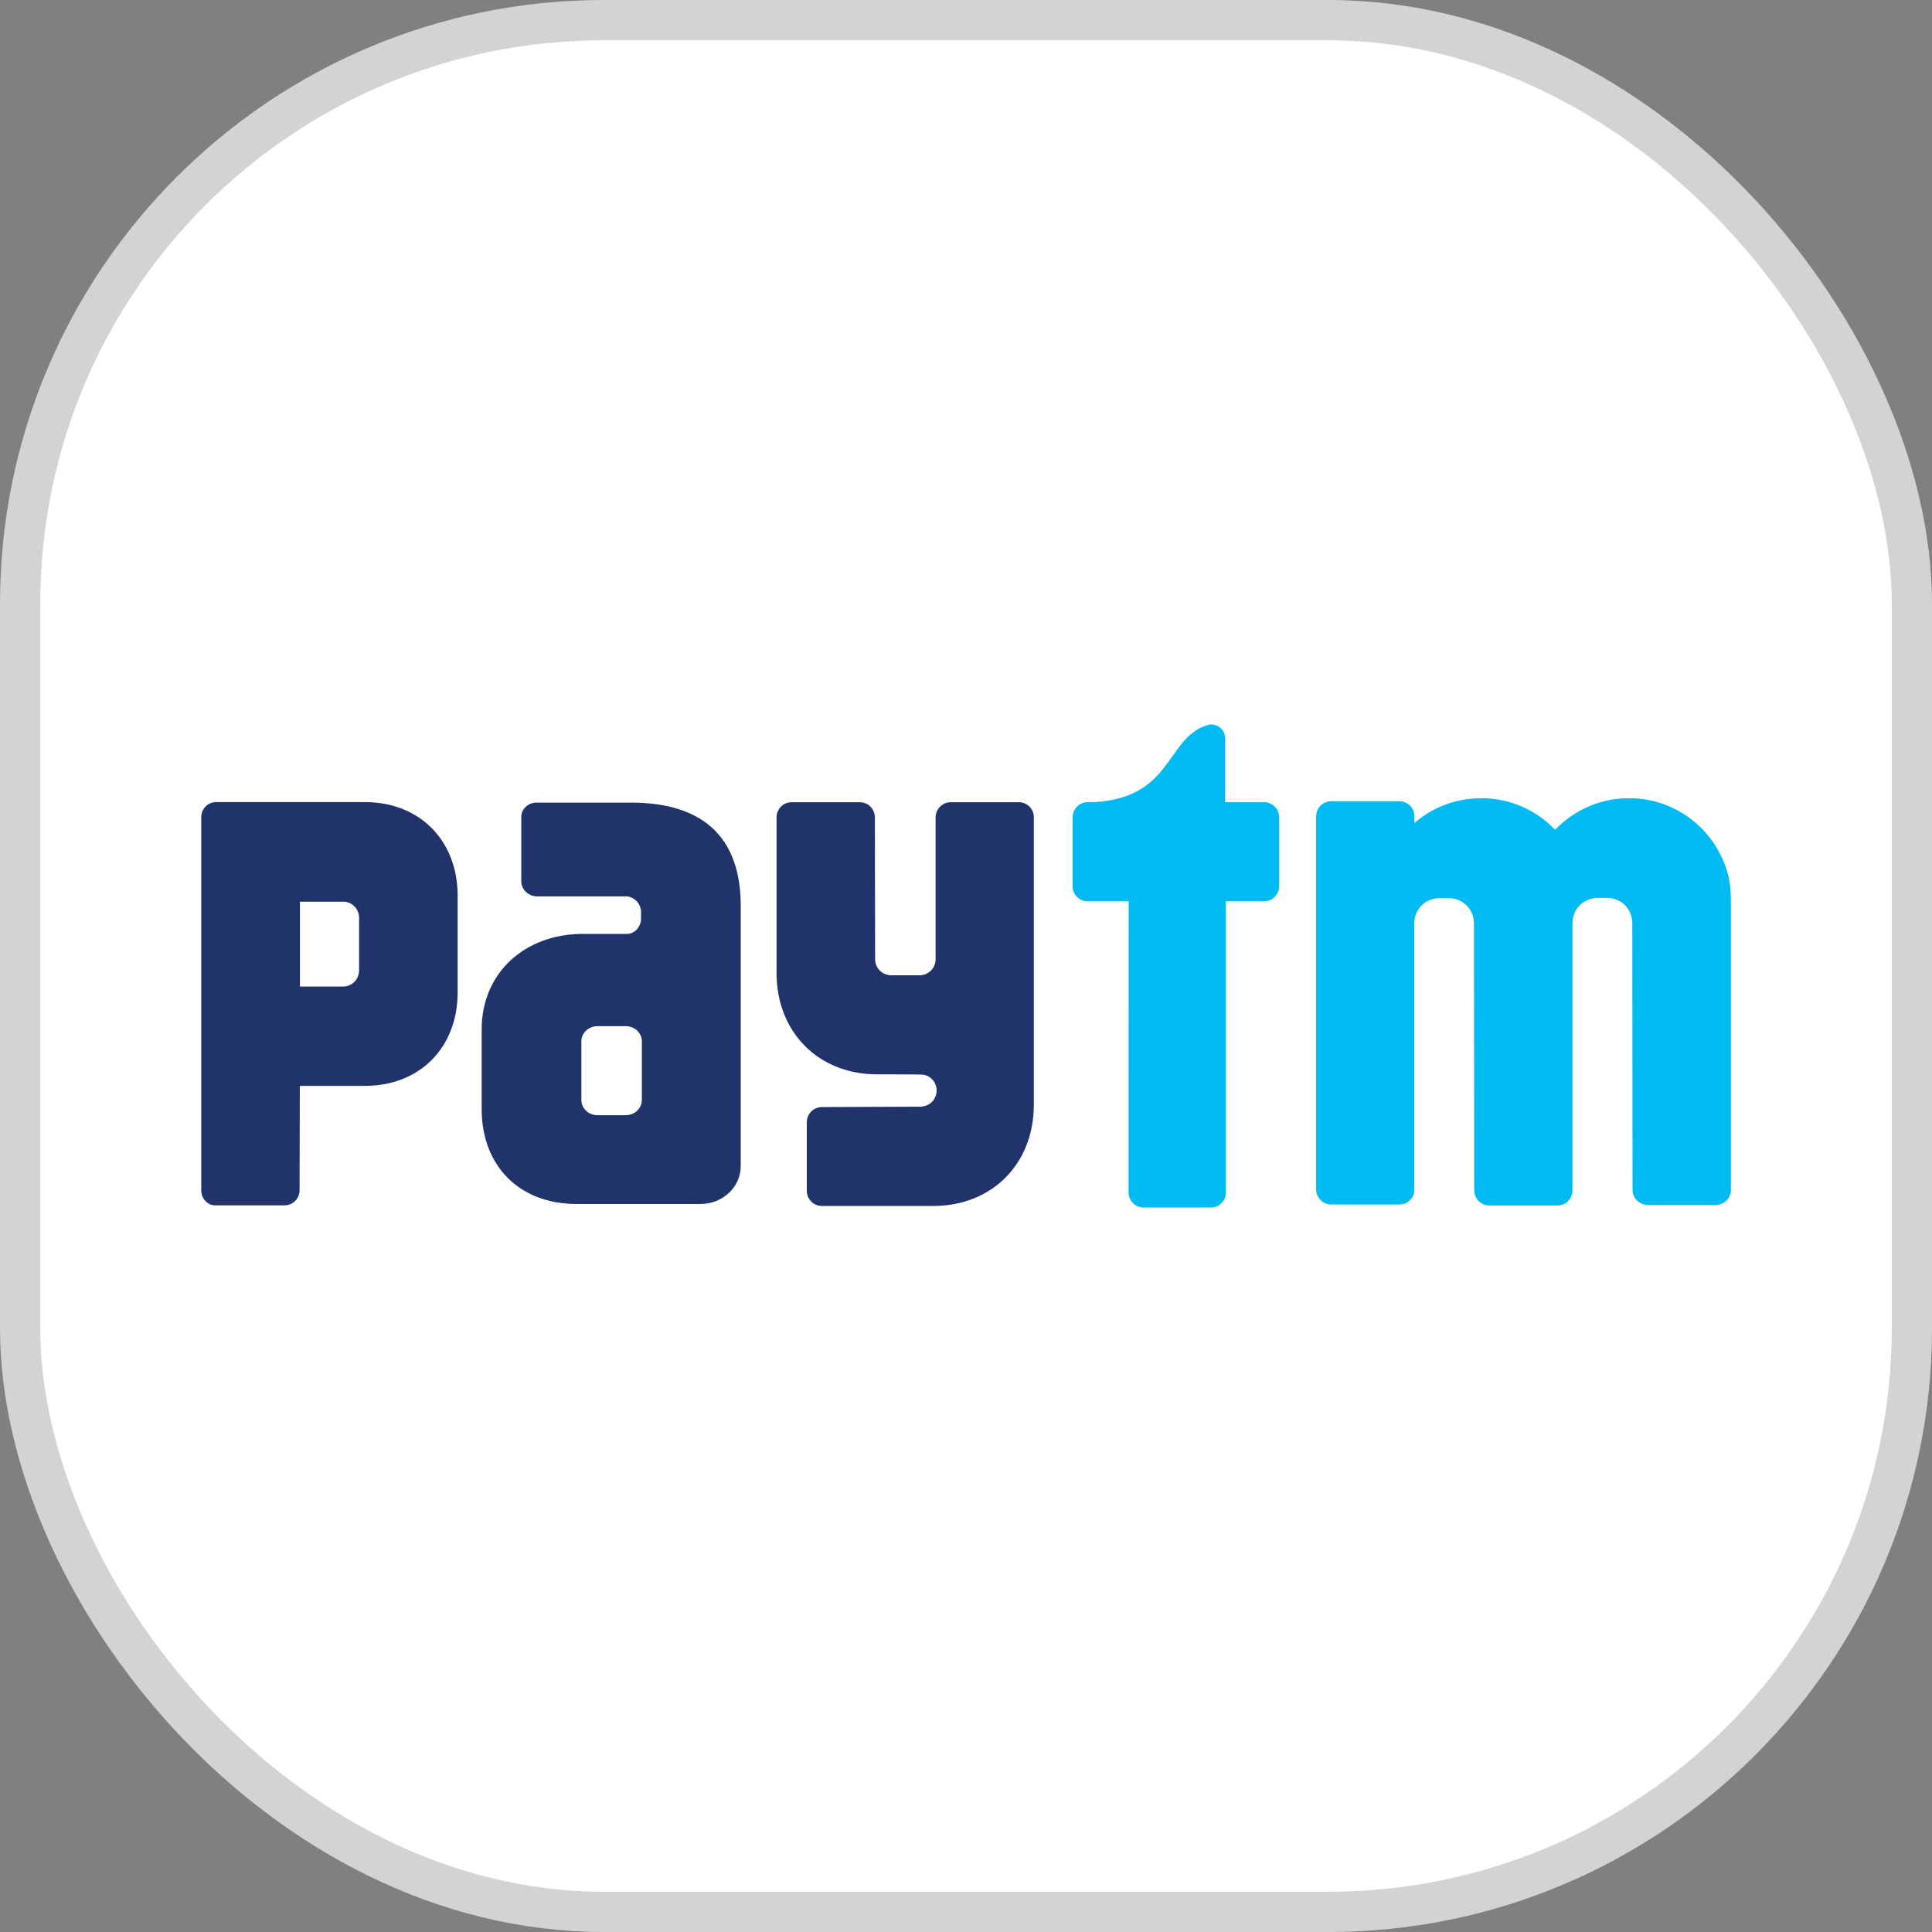
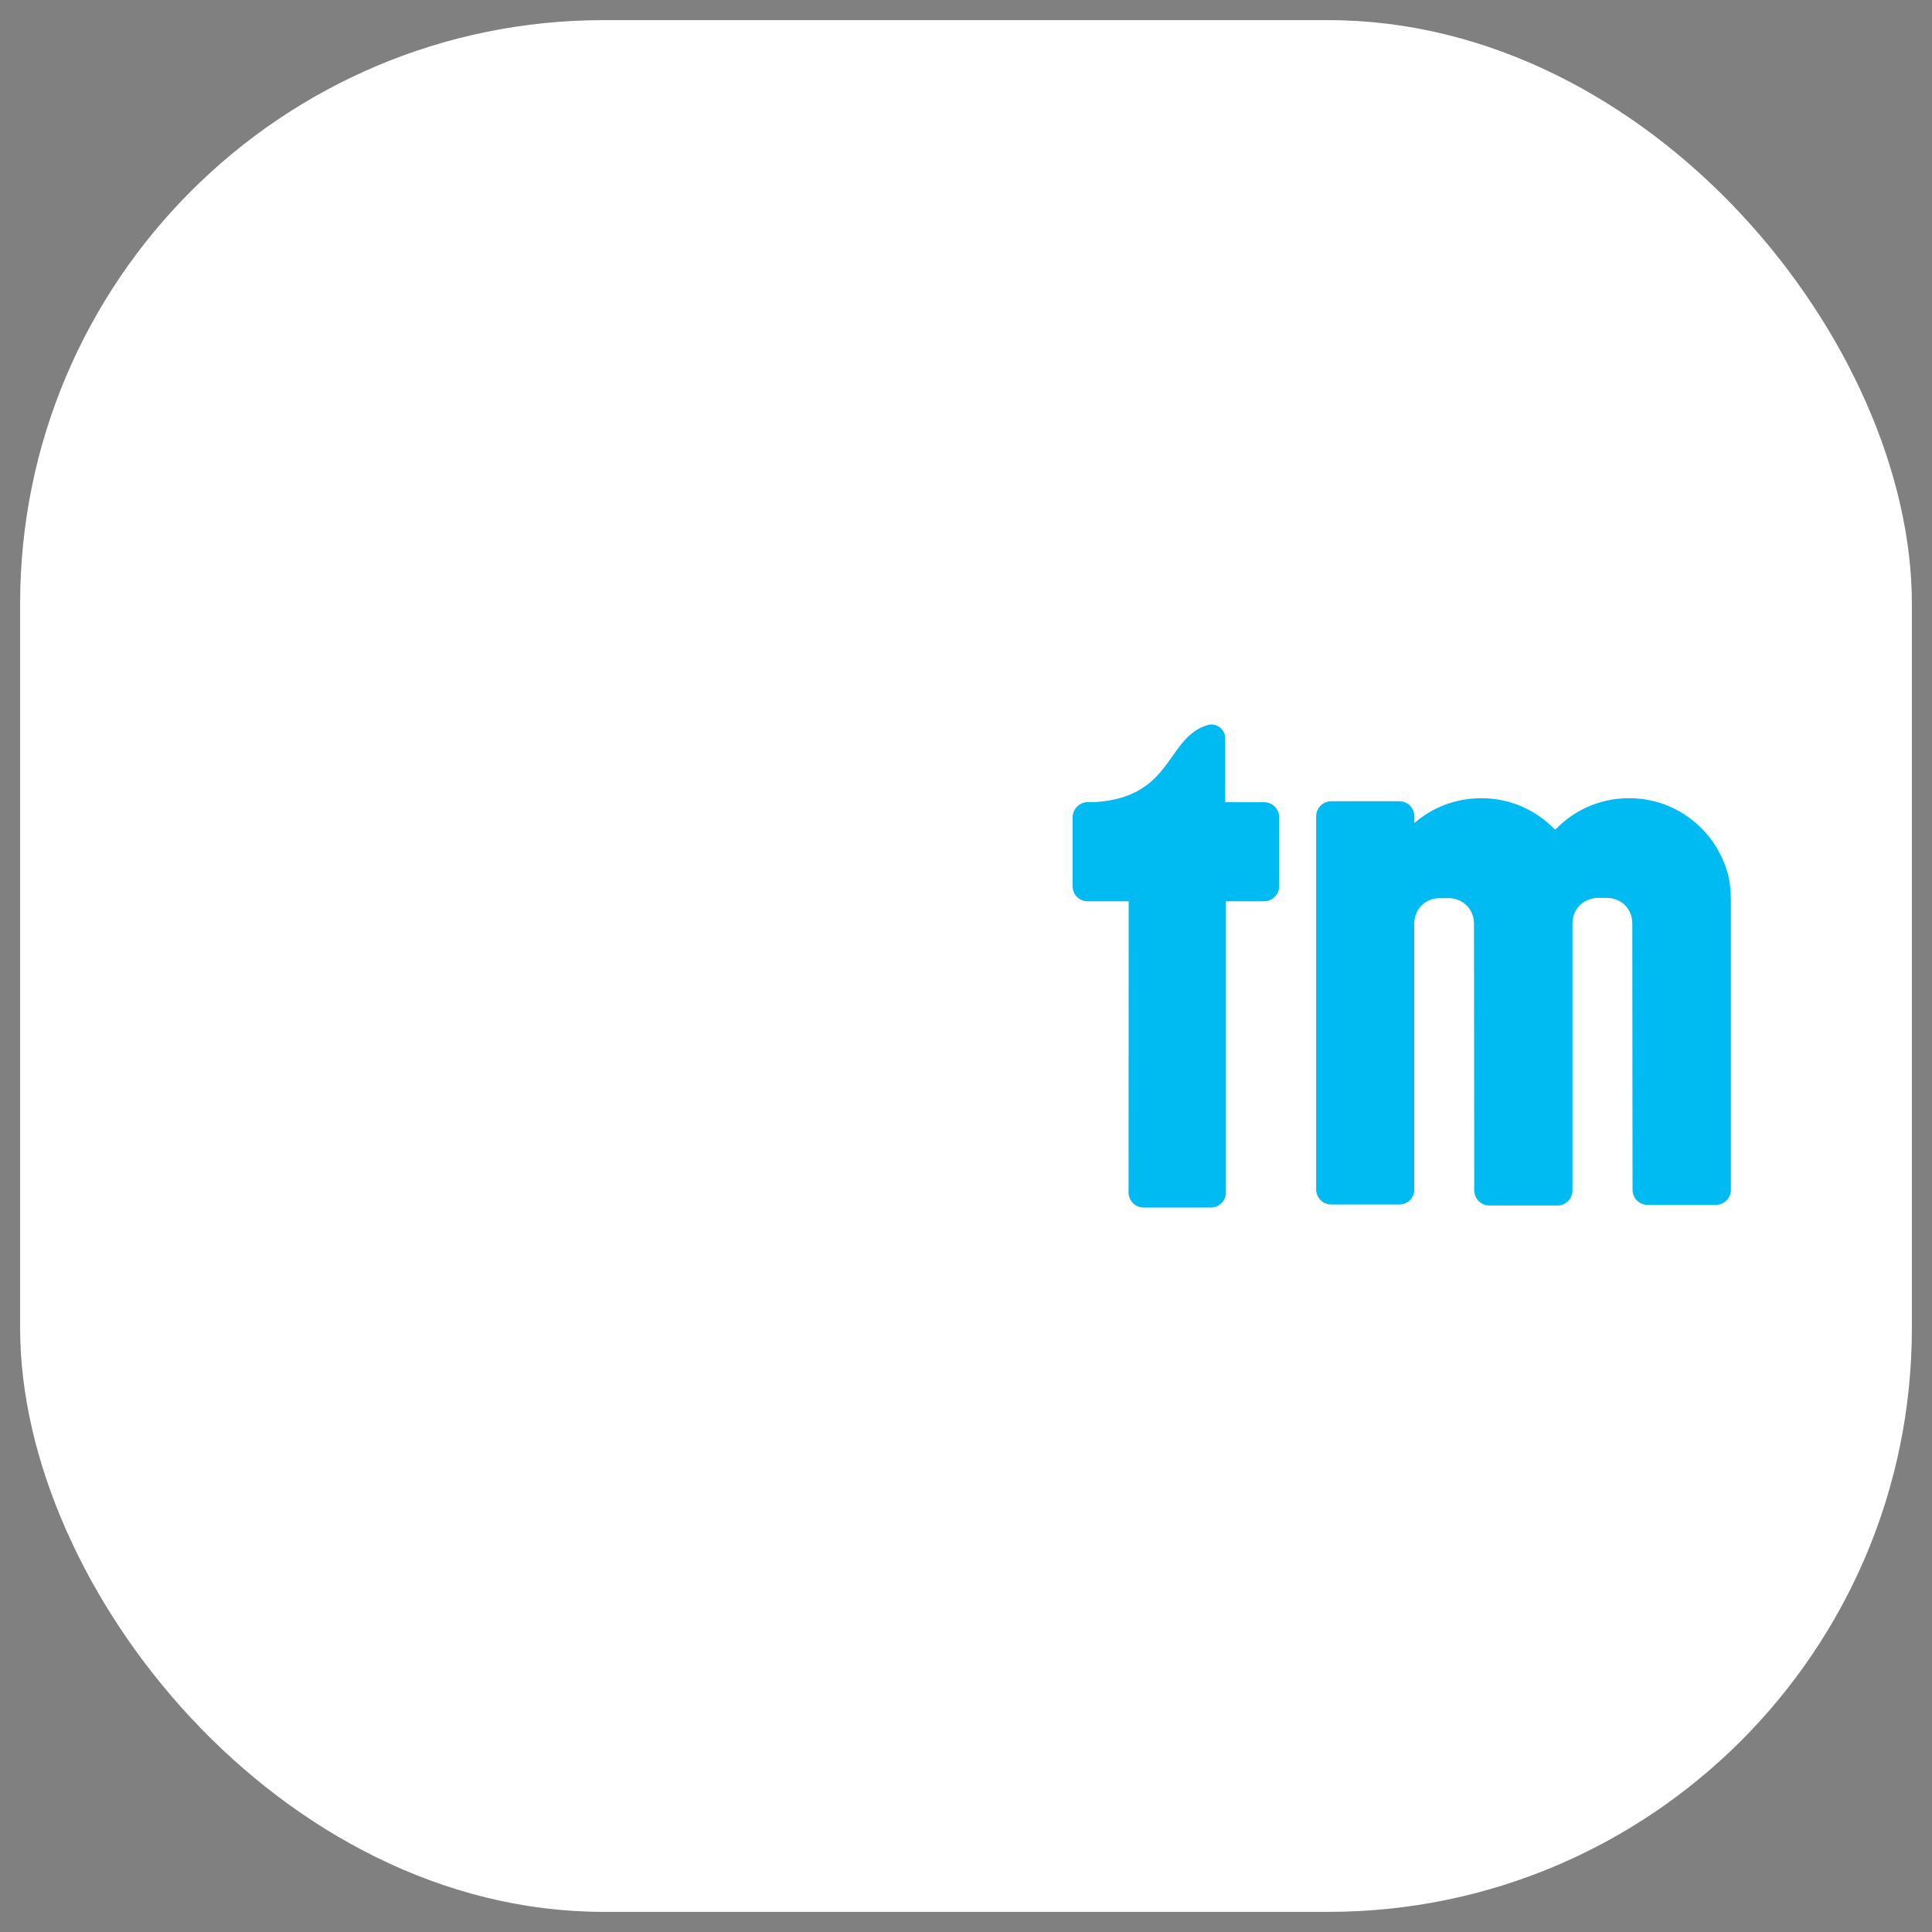
<svg xmlns="http://www.w3.org/2000/svg" fill="none" viewBox="0 0 48 48" height="48" width="48">
  <rect x="0" y="0" width="48" height="48" fill="#808080" stroke="none" />
  <rect fill="white" rx="14.5" height="47" width="47" y="0.5" x="0.5" />
-   <rect stroke="#D3D3D3" rx="14.5" height="47" width="47" y="0.5" x="0.5" />
  <g clip-path="url(#clip0_1291_218)">
    <path fill="#00BAF2" d="M42.873 21.539C42.527 20.545 41.587 19.832 40.486 19.832H40.461C39.744 19.832 39.098 20.134 38.637 20.617C38.176 20.134 37.53 19.832 36.812 19.832H36.791C36.16 19.832 35.581 20.065 35.139 20.449V20.256C35.124 20.059 34.966 19.907 34.768 19.907H33.074C32.866 19.907 32.699 20.075 32.699 20.284V29.548C32.699 29.757 32.866 29.925 33.074 29.925H34.768C34.957 29.925 35.115 29.782 35.136 29.601V22.95C35.136 22.925 35.136 22.907 35.139 22.885C35.167 22.589 35.384 22.343 35.724 22.315H36.036C36.178 22.327 36.299 22.377 36.392 22.455C36.54 22.573 36.621 22.754 36.621 22.953L36.627 29.57C36.627 29.779 36.794 29.95 37.001 29.95H38.696C38.897 29.95 39.057 29.791 39.067 29.592V22.947C39.067 22.729 39.166 22.53 39.342 22.414C39.428 22.358 39.534 22.321 39.654 22.308H39.967C40.335 22.34 40.554 22.62 40.554 22.947L40.56 29.558C40.56 29.766 40.727 29.935 40.935 29.935H42.629C42.827 29.935 42.991 29.779 43.003 29.583V22.333C42.994 21.925 42.942 21.735 42.873 21.539ZM31.407 19.931H30.439V18.349C30.439 18.346 30.439 18.346 30.439 18.343C30.439 18.156 30.287 18 30.096 18C30.074 18 30.052 18.003 30.031 18.006C28.957 18.302 29.171 19.801 27.21 19.928H27.022C26.994 19.928 26.966 19.931 26.938 19.938C26.774 19.978 26.648 20.128 26.648 20.308V22.016C26.648 22.224 26.814 22.392 27.022 22.392H28.042L28.039 29.626C28.039 29.832 28.206 30 28.41 30H30.086C30.29 30 30.457 29.832 30.457 29.626V22.392H31.407C31.611 22.392 31.781 22.221 31.781 22.016V20.308C31.781 20.1 31.614 19.931 31.407 19.931Z" />
-     <path fill="#20336B" d="M25.314 19.931H23.62C23.416 19.931 23.245 20.1 23.245 20.308V23.838C23.242 24.056 23.066 24.23 22.85 24.23H22.141C21.922 24.23 21.742 24.053 21.742 23.832L21.736 20.308C21.736 20.1 21.569 19.931 21.362 19.931H19.668C19.46 19.931 19.293 20.1 19.293 20.308V24.174C19.293 25.642 20.332 26.692 21.792 26.692C21.792 26.692 22.887 26.692 22.921 26.698C23.119 26.72 23.27 26.888 23.27 27.093C23.27 27.296 23.122 27.464 22.924 27.489C22.915 27.489 22.905 27.492 22.896 27.495L20.419 27.505C20.212 27.505 20.045 27.673 20.045 27.881V29.585C20.045 29.794 20.212 29.962 20.419 29.962H23.187C24.646 29.962 25.685 28.916 25.685 27.448V20.308C25.689 20.1 25.521 19.931 25.314 19.931ZM15.678 19.941H13.328C13.121 19.941 12.951 20.1 12.951 20.293V20.956C12.951 20.959 12.951 20.966 12.951 20.969C12.951 20.975 12.951 20.978 12.951 20.984V21.894C12.951 22.1 13.13 22.271 13.35 22.271H15.588C15.765 22.299 15.904 22.43 15.926 22.632V22.854C15.907 23.047 15.768 23.187 15.598 23.202H14.491C13.016 23.202 11.967 24.19 11.967 25.573V27.558C11.967 28.934 12.87 29.913 14.333 29.913H17.404C17.954 29.913 18.403 29.492 18.403 28.975V22.501C18.403 20.931 17.599 19.941 15.678 19.941ZM15.947 27.062V27.33C15.947 27.352 15.944 27.374 15.941 27.392C15.938 27.411 15.932 27.43 15.926 27.448C15.873 27.598 15.725 27.707 15.548 27.707H14.843C14.624 27.707 14.444 27.539 14.444 27.33V27.009C14.444 27.006 14.444 27 14.444 26.997V26.14V25.872V25.869C14.444 25.663 14.624 25.495 14.843 25.495H15.548C15.768 25.495 15.947 25.663 15.947 25.872V27.062ZM9.07 19.928H5.368C5.164 19.928 5 20.096 5 20.299V21.972C5 21.975 5 21.978 5 21.981C5 21.991 5 21.997 5 22.003V29.57C5 29.776 5.152 29.944 5.343 29.947H7.069C7.276 29.947 7.443 29.779 7.443 29.57L7.449 26.978H9.07C10.424 26.978 11.37 26.031 11.37 24.657V22.252C11.37 20.881 10.424 19.928 9.07 19.928ZM8.921 23.056V24.109C8.921 24.33 8.745 24.511 8.525 24.511H7.452V22.402H8.525C8.745 22.402 8.921 22.579 8.921 22.8V23.056Z" />
  </g>
  <defs>
    <clipPath id="clip0_1291_218">
      <rect transform="translate(5 18)" fill="white" height="12" width="38" />
    </clipPath>
  </defs>
</svg>